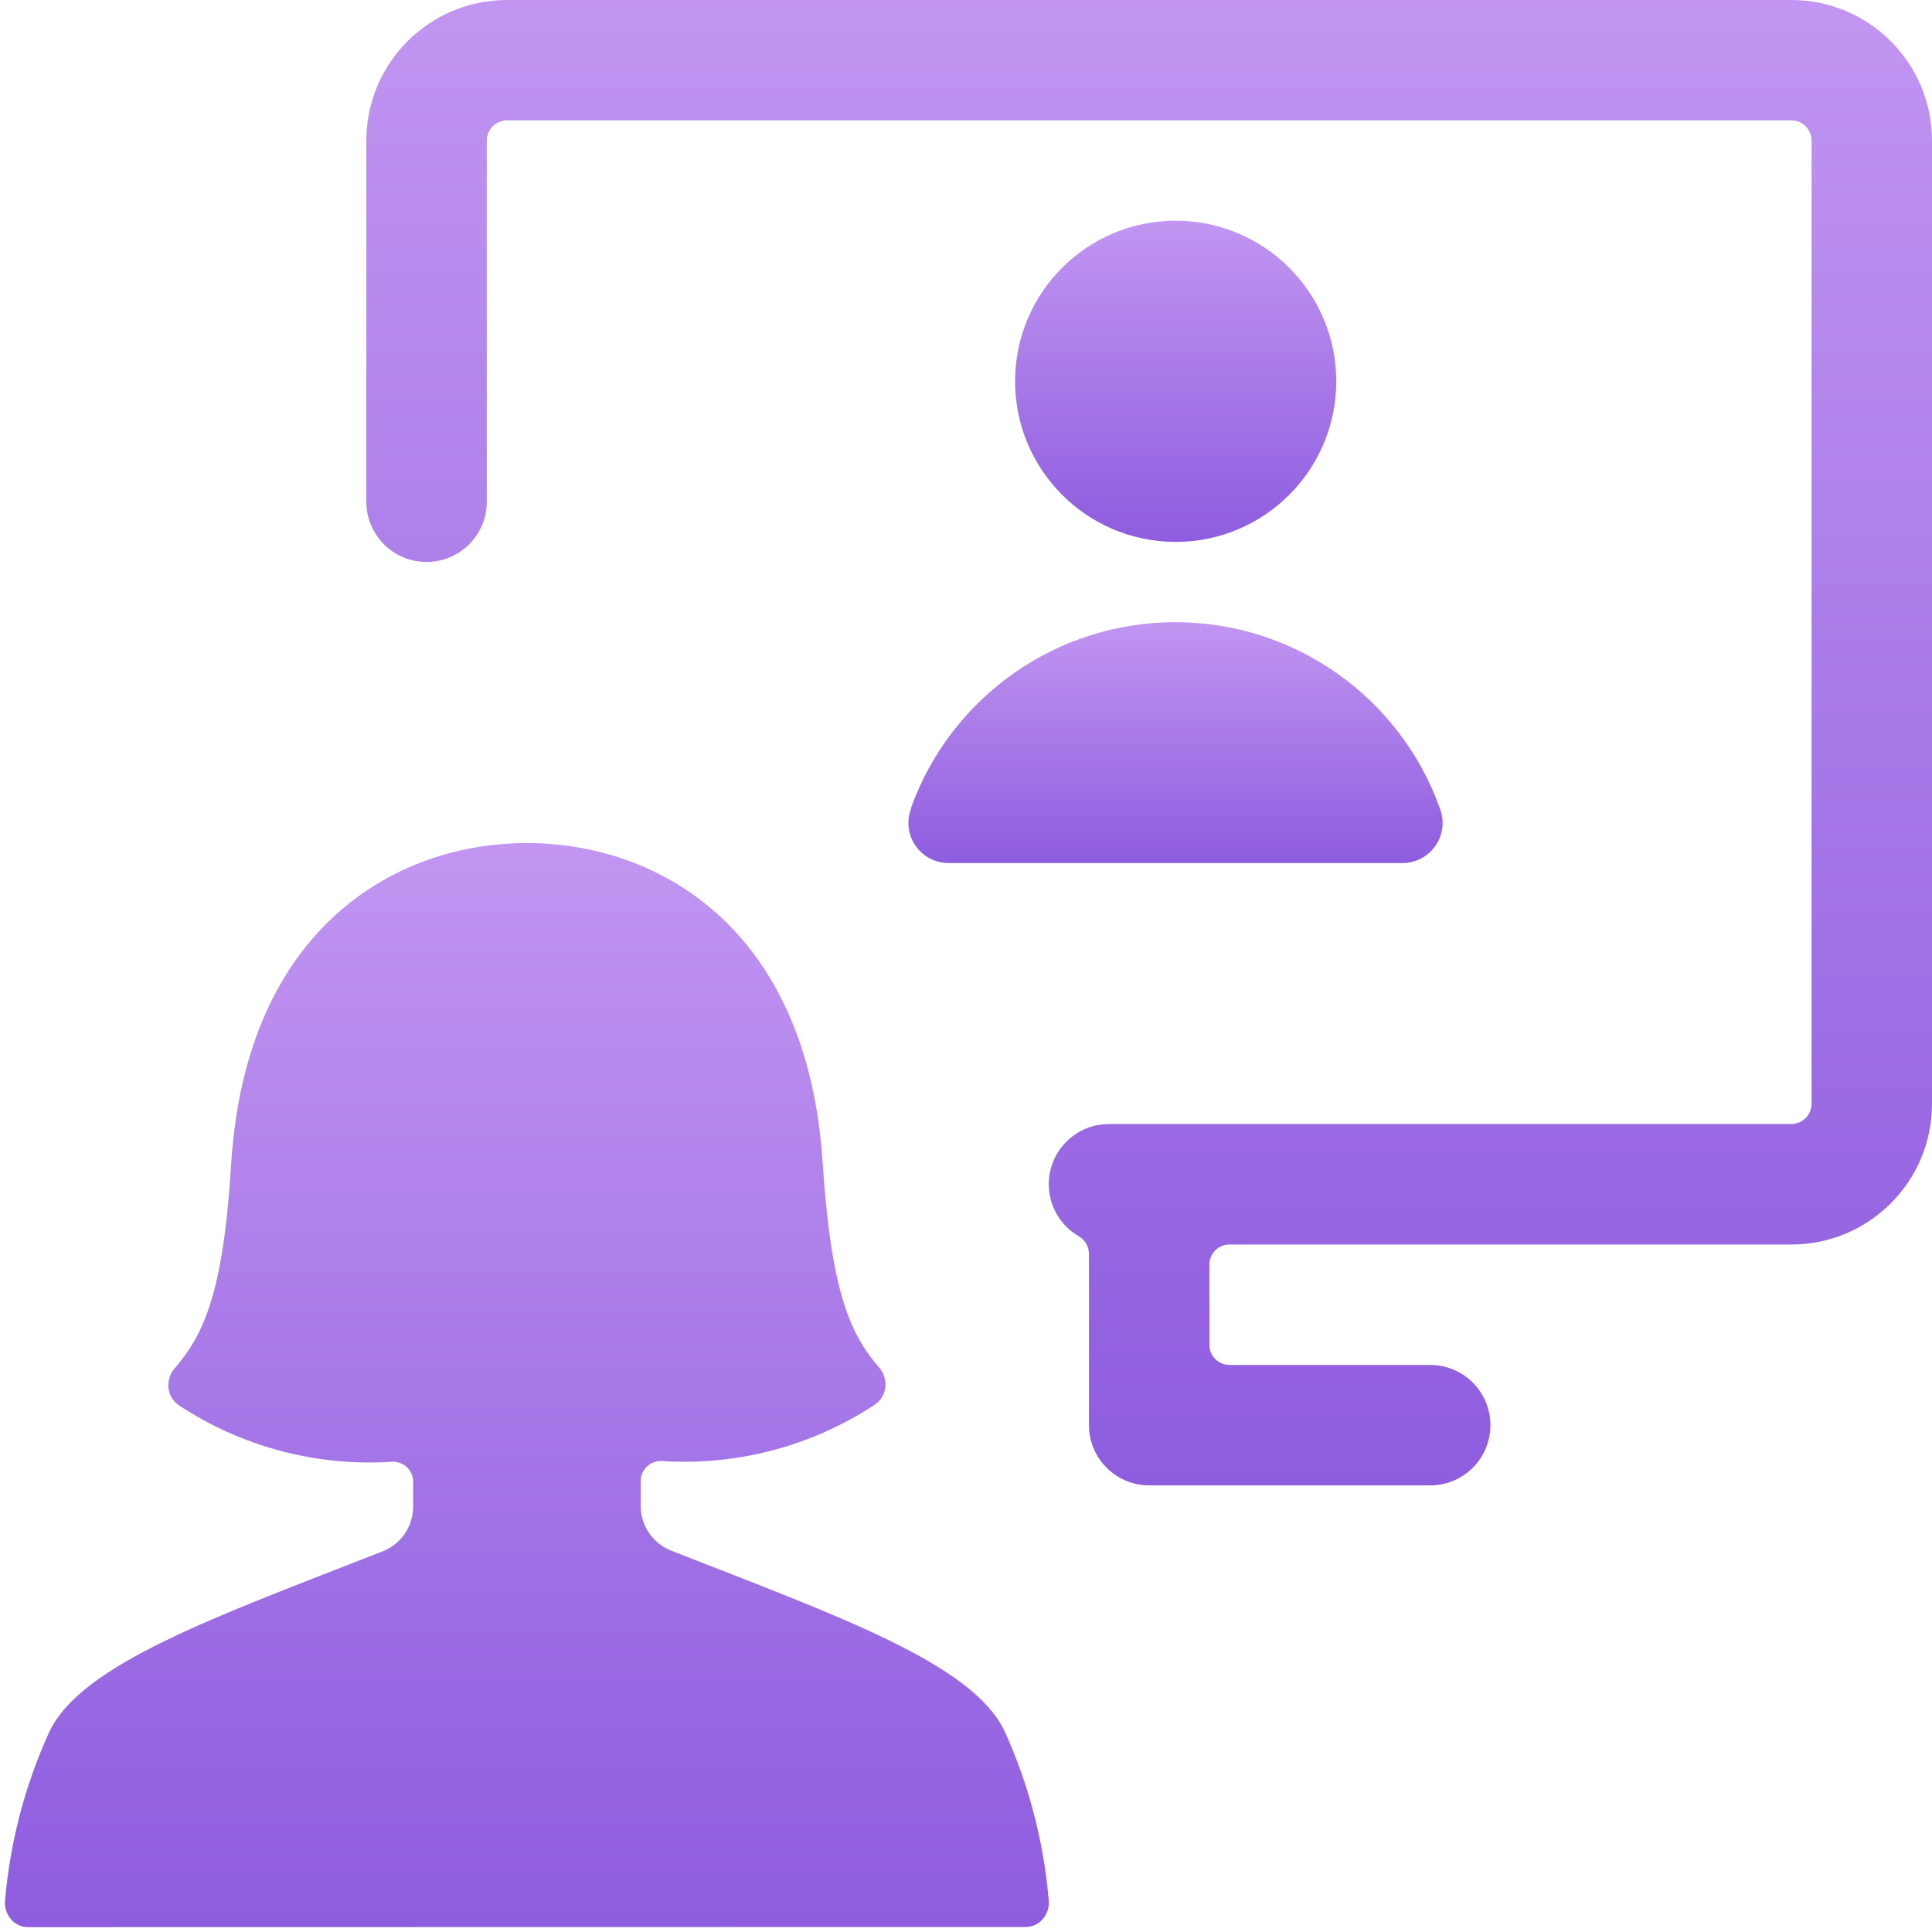
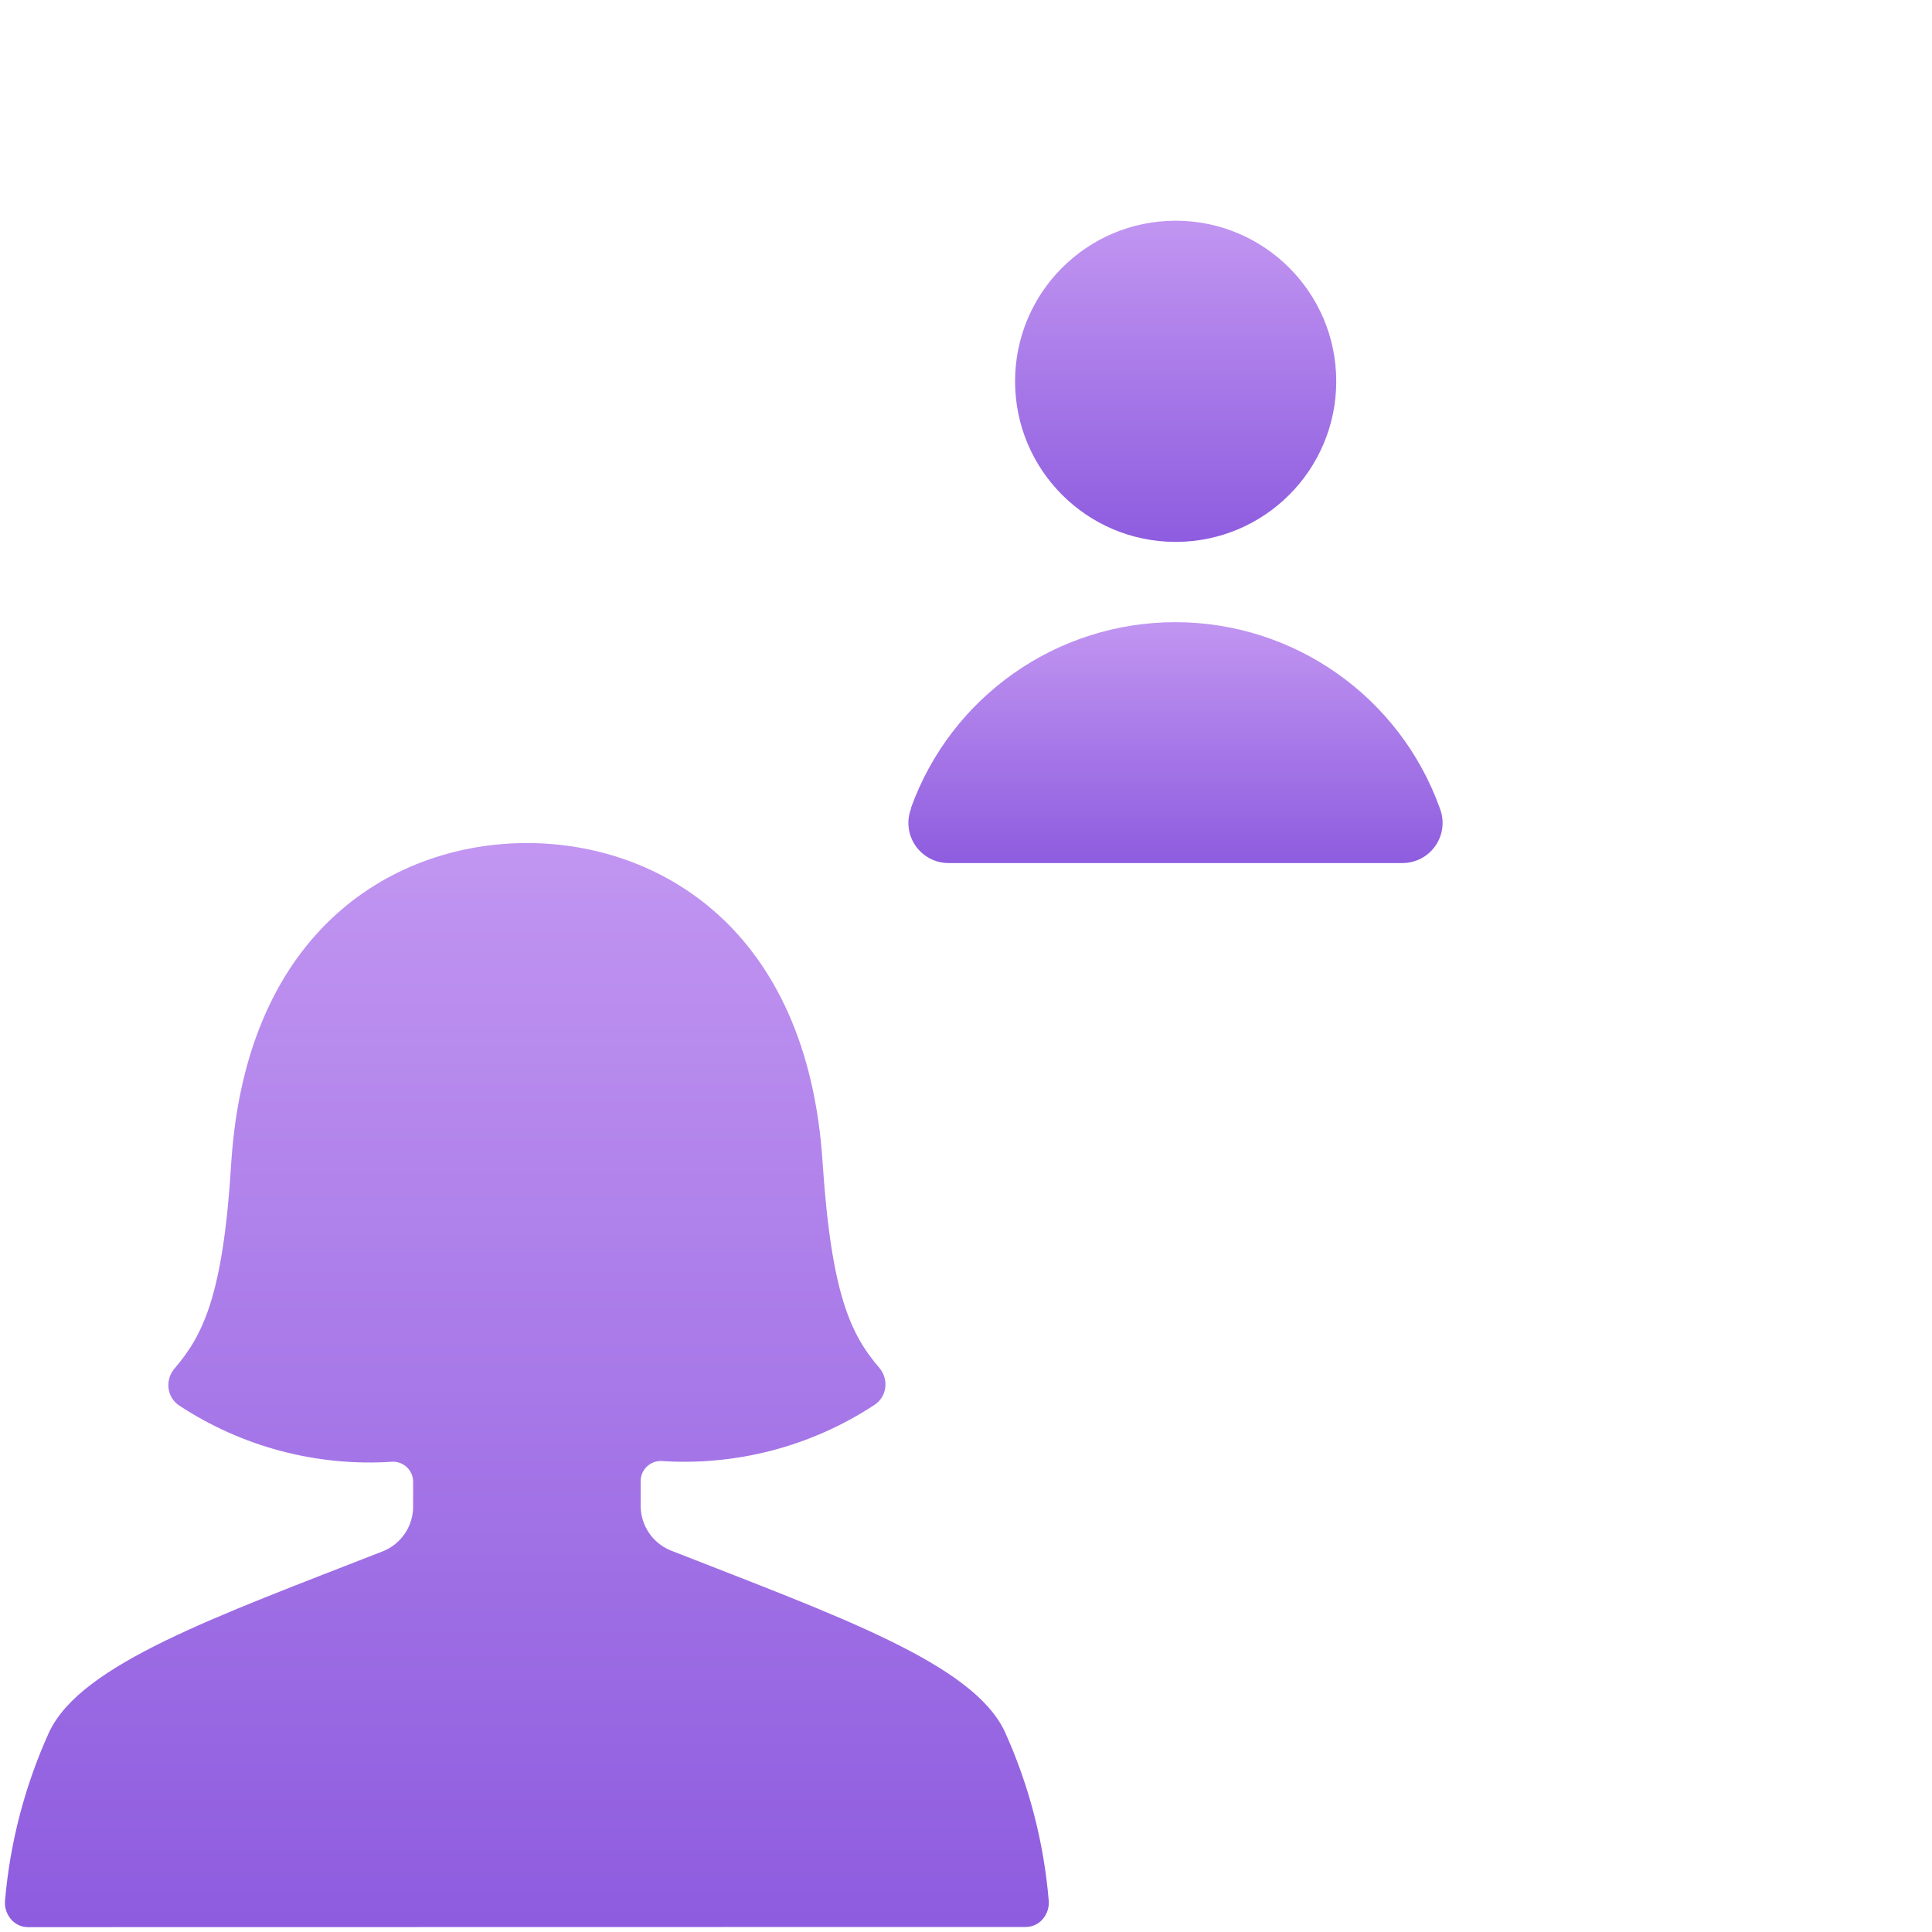
<svg xmlns="http://www.w3.org/2000/svg" width="160px" height="160px" viewBox="0 0 160 160" version="1.1">
  <title>Virtual</title>
  <defs>
    <linearGradient x1="50%" y1="0%" x2="50%" y2="100%" id="linearGradient-1">
      <stop stop-color="#C195F1" offset="0%" />
      <stop stop-color="#8E5CDF" offset="100%" />
    </linearGradient>
    <linearGradient x1="50%" y1="0%" x2="50%" y2="100%" id="linearGradient-2">
      <stop stop-color="#C195F1" offset="0%" />
      <stop stop-color="#8E5CDF" offset="100%" />
    </linearGradient>
    <linearGradient x1="50%" y1="0%" x2="50%" y2="100%" id="linearGradient-3">
      <stop stop-color="#C195F1" offset="0%" />
      <stop stop-color="#8E5CDF" offset="100%" />
    </linearGradient>
    <linearGradient x1="50%" y1="0%" x2="50%" y2="100%" id="linearGradient-4">
      <stop stop-color="#C195F1" offset="0%" />
      <stop stop-color="#8E5CDF" offset="100%" />
    </linearGradient>
  </defs>
  <g id="Virtual" stroke="none" stroke-width="1" fill="none" fill-rule="evenodd">
    <g id="Group" fill-rule="nonzero">
      <g id="meeting-team-monitor-woman">
        <circle id="Oval" fill="url(#linearGradient-1)" cx="97.363" cy="31.578" r="13.299" />
        <path d="M75.46,66.932 C75.055,67.962 75.189,69.126 75.817,70.037 C76.445,70.948 77.486,71.486 78.592,71.474 L116.114,71.474 C117.22,71.484 118.258,70.945 118.884,70.034 C119.511,69.123 119.644,67.961 119.239,66.932 C115.92,57.69 107.157,51.526 97.337,51.526 C87.516,51.526 78.753,57.69 75.434,66.932 L75.46,66.932 Z" id="Shape" fill="url(#linearGradient-2)" />
-         <path d="M148.364,0 L41.974,0 C35.555,0.011 30.352,5.21 30.338,11.63 L30.338,41.552 C30.338,44.306 32.57,46.539 35.325,46.539 C38.079,46.539 40.312,44.306 40.312,41.552 L40.312,11.63 C40.322,10.716 41.06,9.978 41.974,9.967 L148.364,9.967 C149.277,9.978 150.015,10.716 150.026,11.63 L150.026,91.422 C150.015,92.336 149.277,93.073 148.364,93.084 L91.844,93.084 C89.585,93.082 87.606,94.599 87.021,96.781 C86.437,98.963 87.393,101.266 89.351,102.393 C89.864,102.693 90.18,103.242 90.182,103.836 L90.182,118.026 C90.182,120.78 92.415,123.013 95.169,123.013 L118.442,123.013 C121.196,123.013 123.429,120.78 123.429,118.026 C123.429,115.272 121.196,113.039 118.442,113.039 L101.818,113.039 C101.377,113.041 100.953,112.866 100.641,112.554 C100.329,112.242 100.154,111.818 100.156,111.377 L100.156,104.727 C100.156,103.809 100.9,103.065 101.818,103.065 L148.364,103.065 C154.79,103.058 159.996,97.848 160,91.422 L160,11.63 C159.985,5.21 154.783,0.011 148.364,0 Z" id="Shape" fill="url(#linearGradient-3)" />
        <path d="M84.969,159.584 C85.509,159.577 86.019,159.335 86.365,158.919 C86.725,158.495 86.9,157.944 86.85,157.39 C86.443,152.546 85.208,147.807 83.2,143.38 C80.54,137.755 69.449,133.858 55.519,128.392 C54.009,127.766 53.035,126.283 53.058,124.649 L53.058,122.654 C53.056,122.211 53.234,121.787 53.551,121.477 C53.865,121.164 54.291,120.99 54.734,120.992 C60.984,121.416 67.202,119.781 72.435,116.337 C72.92,116.016 73.24,115.498 73.312,114.921 C73.387,114.338 73.216,113.75 72.84,113.298 C70.466,110.545 68.851,107.221 68.126,96.289 C66.869,76.72 54.375,69.818 43.636,69.818 C32.898,69.818 20.404,76.727 19.147,96.349 C18.482,107.281 16.806,110.605 14.432,113.358 C14.057,113.81 13.886,114.398 13.96,114.981 C14.032,115.558 14.353,116.075 14.838,116.397 C20.071,119.841 26.288,121.476 32.539,121.051 C32.982,121.05 33.408,121.224 33.722,121.537 C34.039,121.846 34.216,122.271 34.214,122.714 L34.214,124.709 C34.238,126.343 33.263,127.826 31.754,128.452 C17.79,133.918 6.726,137.814 4.073,143.44 C2.067,147.852 0.831,152.575 0.416,157.403 C0.366,157.958 0.541,158.508 0.901,158.933 C1.247,159.348 1.757,159.591 2.297,159.598 L84.969,159.584 Z" id="Shape" fill="url(#linearGradient-4)" />
      </g>
    </g>
  </g>
</svg>